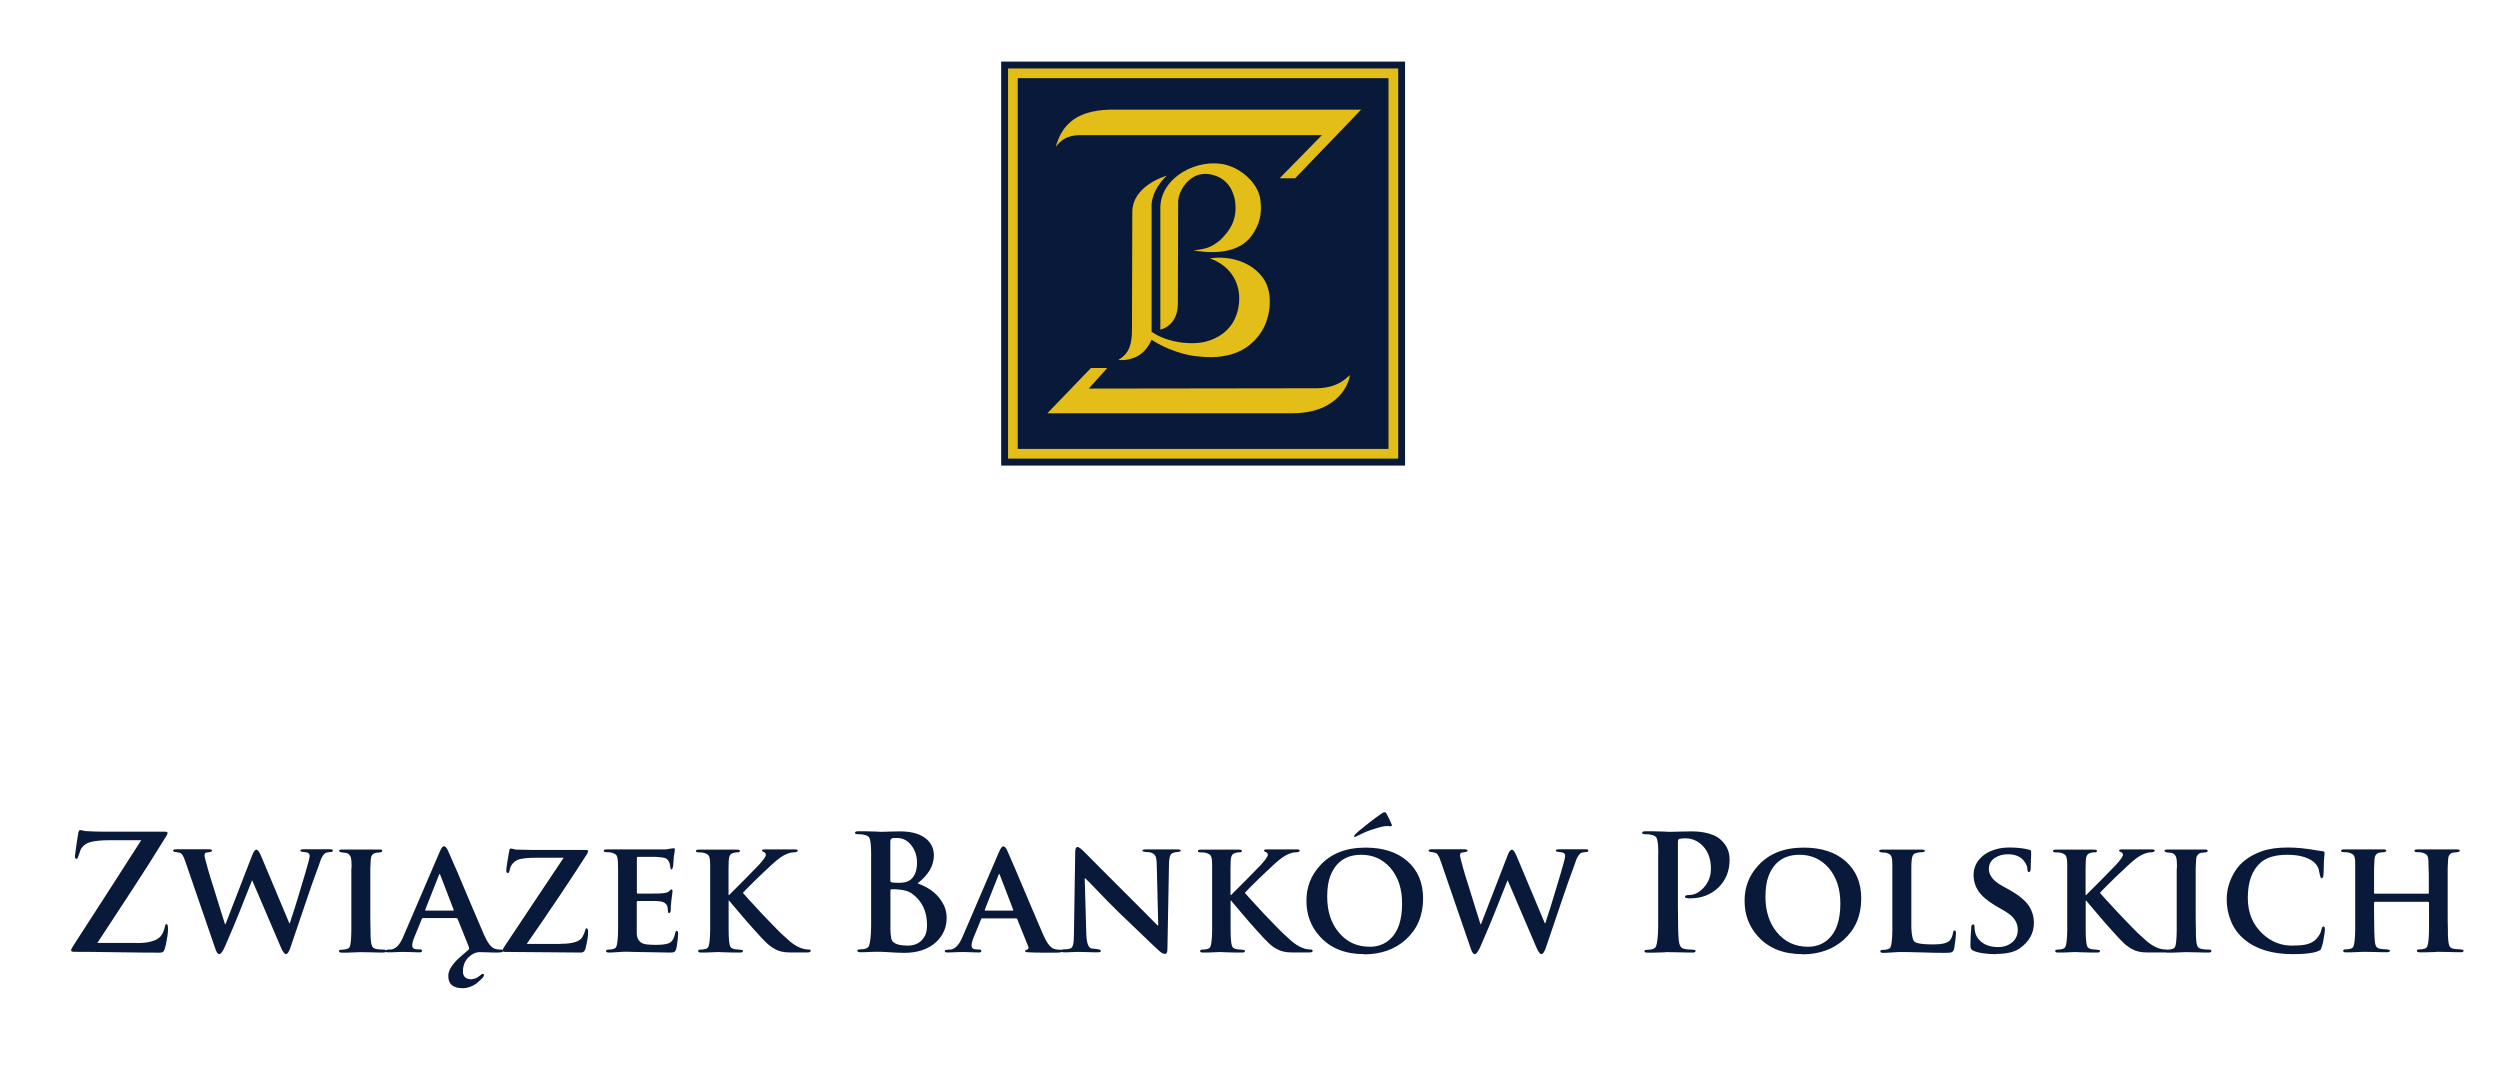
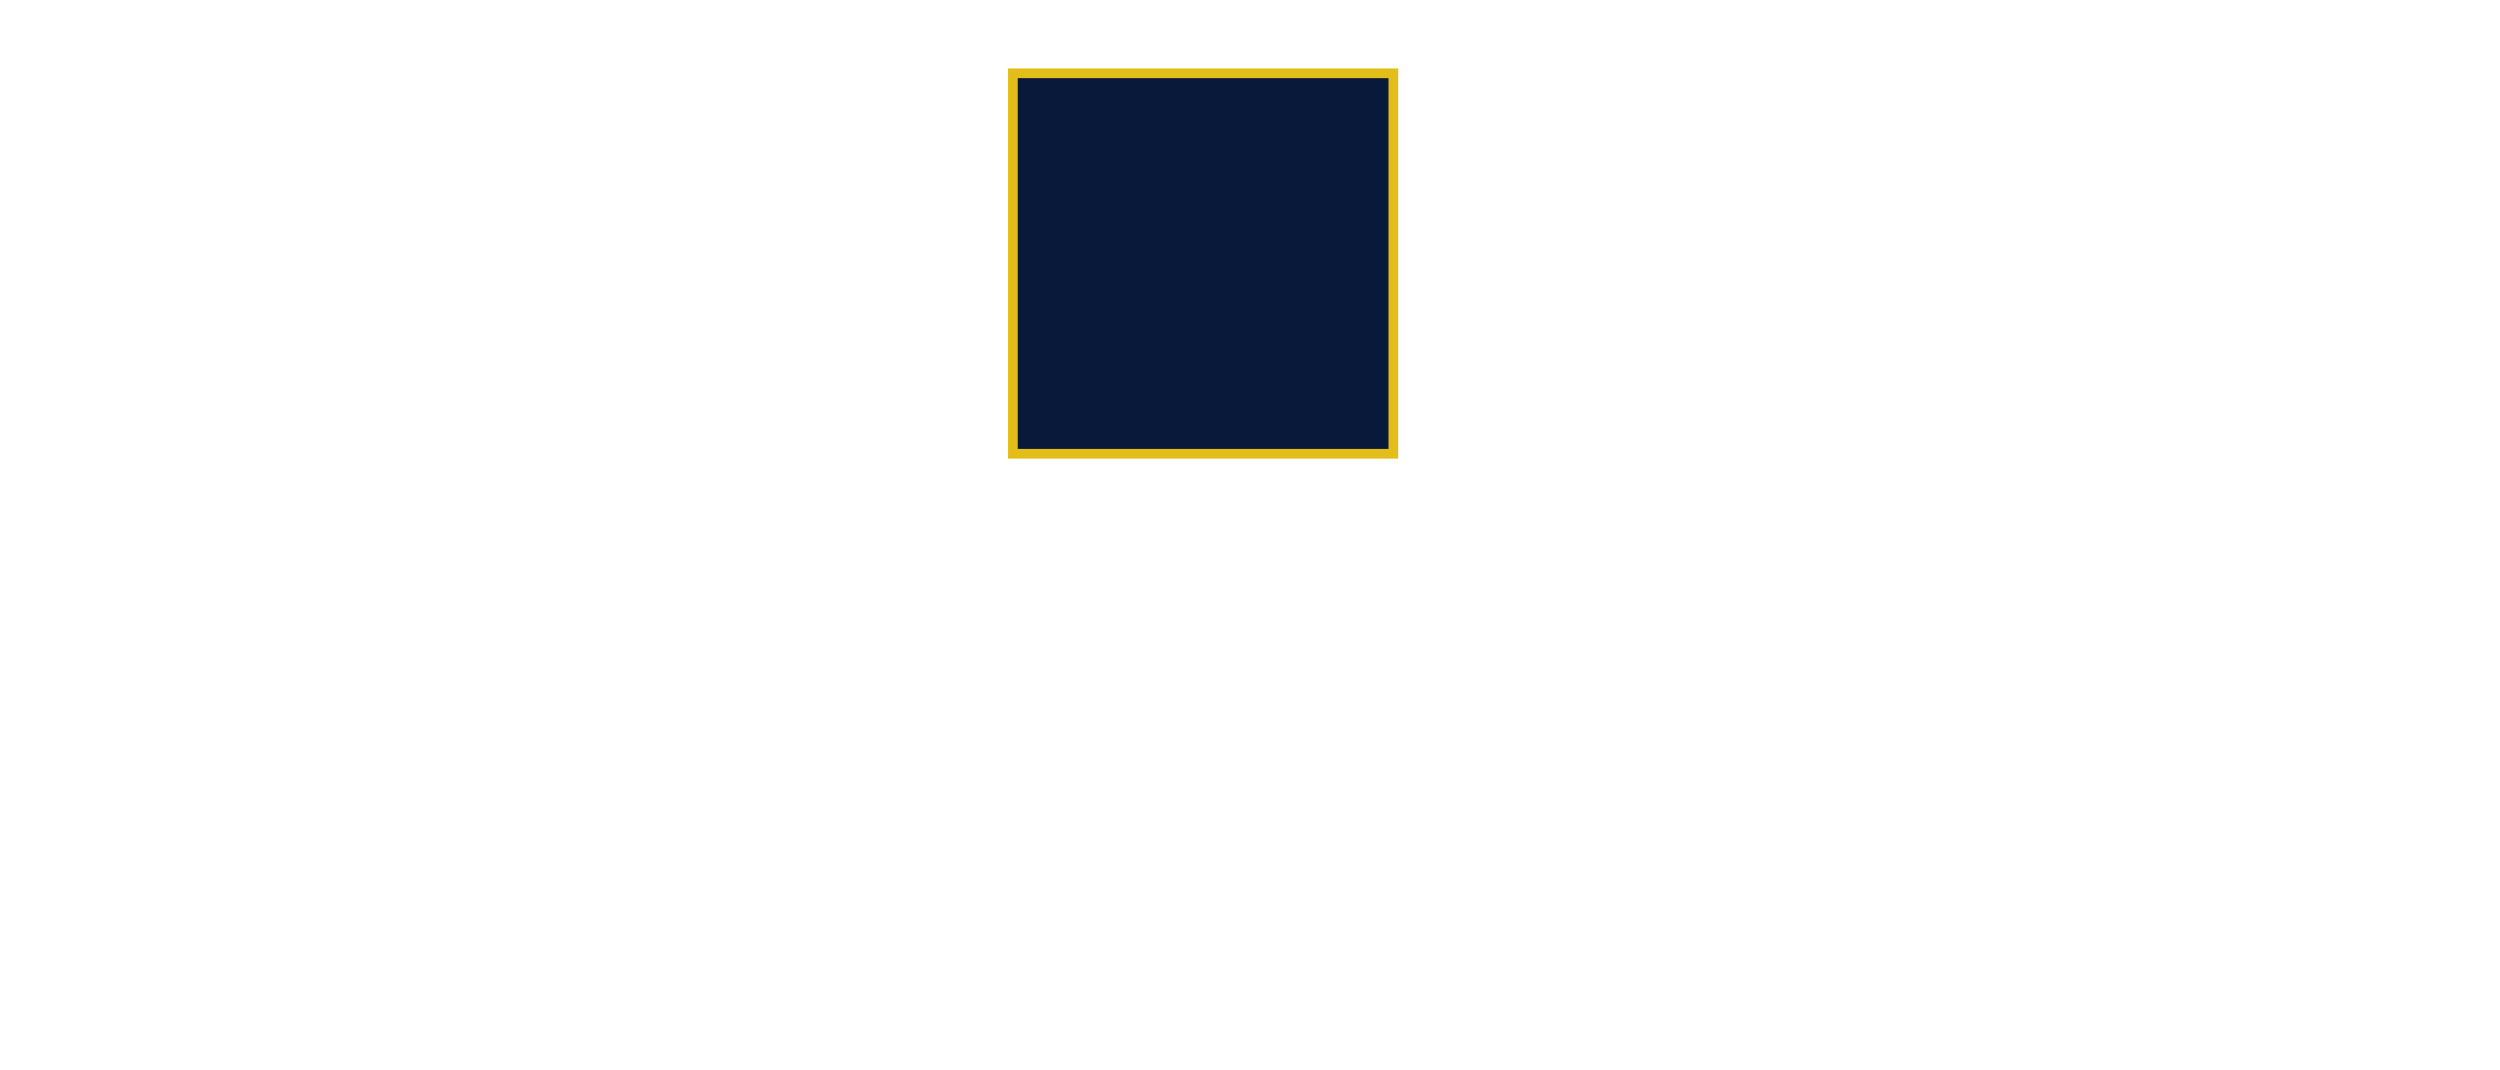
<svg xmlns="http://www.w3.org/2000/svg" id="Warstwa_1" data-name="Warstwa 1" viewBox="0 0 237.02 101.47">
  <defs>
    <style>
      .cls-1, .cls-2 {
        fill-rule: evenodd;
      }

      .cls-1, .cls-3 {
        fill: #091939;
      }

      .cls-2 {
        fill: #e3be18;
      }
    </style>
  </defs>
-   <polygon class="cls-1" points="94.92 5.84 133.21 5.84 133.21 44.14 94.92 44.14 94.92 5.84 94.92 5.84" />
  <polygon class="cls-2" points="95.57 6.49 132.56 6.49 132.56 43.48 95.57 43.48 95.57 6.49 95.57 6.49" />
  <polygon class="cls-1" points="96.49 7.41 131.64 7.41 131.64 42.56 96.49 42.56 96.49 7.41 96.49 7.41" />
-   <path class="cls-2" d="M122.81,16.9h-1.49l4.01-4.09h-22.86c-1.46,0-1.99.61-2.38,1.13.51-1.85,1.69-3.45,5.08-3.54h23.87l-6.24,6.49h0ZM116.27,15.64c1.43.38,2.98,1.7,3.21,3.22.22,1.48-.11,2.5-.82,3.49-1.16,1.6-3.46,1.76-5.51,1.38,1.19-.12,1.66-.26,2.53-.96.98-.96,1.61-1.97,1.43-3.59-.21-1.54-1.13-2.49-2.5-2.67-1.72-.26-2.82,1.43-2.91,2.52l-.03,9.74c0,1.65-.95,2.29-1.66,2.49v-11.62c.06-2.87,3.58-4.71,6.27-4h0ZM110.61,16.67c-.8.72-1.46,1.88-1.43,2.87v11.91c1.49,1.07,3.98,1.33,5.38.87,1.49-.49,2.53-1.48,2.85-3.16.39-2.17-.68-3.94-2.71-4.67,2.11-.29,4.07.46,5.08,1.91.95,1.36.71,3.65-.18,5.04-1.64,2.58-4.46,2.52-6.03,2.35-2.05-.2-3.83-1.19-4.4-1.59,0,0-.42,1.25-1.64,1.71-.8.32-1.49.23-1.49.2,1.04-.61,1.28-1.48,1.28-2.9l.03-11.1c0-1.86,1.75-2.96,3.24-3.45h0ZM103.23,36.84l21.55-.03c1.96-.03,2.65-.78,3.21-1.25-.24,1.48-1.75,3.62-5.44,3.62h-23.25l4.13-4.29h1.55l-1.75,1.94h0Z" />
-   <path class="cls-3" d="M12.98,89.41c1.29,0,2.08-.28,2.38-.83.14-.25.23-.5.27-.73.03-.16.08-.24.15-.24.1,0,.15.16.15.47,0,.35-.07.84-.2,1.47-.08.36-.16.58-.24.66-.08.08-.18.11-.33.11-.91,0-2.27-.01-4.08-.04-1.81-.03-3.16-.04-4.08-.04-.17,0-.26-.05-.26-.15,0-.07.08-.22.23-.46,1.44-2.22,3.58-5.54,6.42-9.97h-2.97c-.73,0-1.31.05-1.75.15-.47.11-.8.35-1.02.73-.08.25-.18.53-.3.83-.03.04-.07.06-.12.06-.08,0-.12-.09-.12-.26,0-.09.02-.23.05-.42l.08-.62c.02-.16.08-.54.18-1.14.03-.19.09-.29.18-.29.06,0,.16.02.3.05.14.04.24.05.31.05.56.03,1.12.05,1.7.05h5.72c.17,0,.26.04.26.12,0,.06-.04.16-.12.29-1.04,1.69-2.12,3.4-3.25,5.12l-3.29,5.02h3.73ZM17.61,81.79c-.09-.26-.15-.42-.18-.49-.09-.2-.19-.34-.29-.41-.07-.04-.22-.08-.46-.11-.18-.01-.27-.06-.27-.14s.1-.12.3-.12h3.1c.19,0,.29.04.29.12,0,.07-.07.12-.21.14-.21.03-.33.05-.36.06-.09.03-.14.12-.14.26,0,.1.1.5.29,1.18.12.44.28.98.49,1.62l.7,2.25c.1.33.25.82.46,1.47h.05l2.55-6.59c.12-.31.25-.47.39-.47.12,0,.27.2.44.61l2.67,6.36h.05c.04-.12.1-.31.18-.58l.29-.88c.1-.33.21-.69.33-1.08l.67-2.23c.27-.91.41-1.45.41-1.62,0-.19-.11-.3-.32-.33-.32-.04-.49-.07-.49-.08-.05-.02-.08-.05-.08-.09,0-.08.11-.12.32-.12h2.53c.16,0,.24.04.24.11,0,.08-.05.13-.14.14-.1,0-.18.02-.27.03-.08,0-.16.03-.24.05-.16.06-.32.26-.47.59-.09.25-.18.51-.27.76-.38,1.01-.82,2.25-1.3,3.7l-1.34,3.95c-.14.4-.28.61-.42.61-.13,0-.29-.21-.47-.62l-2.72-6.36h-.03c-.04.09-.11.28-.23.58l-.41,1.03c-.16.4-.33.84-.52,1.31l-.55,1.35c-.19.46-.48,1.13-.87,2.03-.21.46-.38.68-.52.68s-.25-.16-.36-.47l-2.82-8.2h0ZM33.33,82.33v-.39c0-.17-.02-.3-.02-.39-.03-.36-.18-.59-.46-.68-.14-.02-.28-.04-.41-.05-.19-.02-.29-.08-.29-.17,0-.07.11-.11.32-.11h3.51c.18,0,.27.04.27.11,0,.08-.08.14-.24.17-.12,0-.24.02-.36.03-.23.04-.38.17-.46.39-.03.09-.05.3-.06.62,0,.12-.02.28-.02.47v4.22c0,.63,0,1.18.02,1.67,0,.41,0,.68.02.8.02.37.08.63.17.76.06.09.19.16.39.2.17.03.4.05.68.05.14,0,.21.05.21.14s-.09.14-.26.14c-.24,0-.6,0-1.09-.02-.48-.01-.84-.02-1.09-.02-.06,0-.32.01-.78.03l-.52.02h-.46c-.17,0-.26-.05-.26-.14s.07-.14.22-.14c.44,0,.7-.09.79-.26.09-.17.15-.69.16-1.55v-5.89h0ZM42.95,86.33c.06,0,.08-.03.06-.08l-1.26-3.28c-.04-.08-.06-.12-.06-.12-.02,0-.05.04-.08.12l-1.29,3.27c-.02.06,0,.09.05.09h2.58ZM44.74,92.83c.26,0,.55-.14.87-.42.05-.05.1-.08.14-.08.09,0,.14.04.14.12,0,.05-.04.13-.12.24-.11.12-.31.31-.61.56-.42.29-.85.44-1.28.44-.92,0-1.38-.38-1.38-1.16,0-.5.33-1.06.99-1.68,0,0,.18-.15.53-.46.3-.26.46-.39.46-.41,0-.07-.02-.16-.05-.26l-1.04-2.59c-.02-.06-.07-.09-.14-.09h-3.14c-.06,0-.1.03-.12.09l-.71,1.73c-.13.32-.2.59-.2.79,0,.24.18.36.53.36h.2c.13,0,.2.05.2.14s-.07.14-.21.14c-.16,0-.41,0-.74-.02-.33-.01-.58-.02-.74-.02-.17,0-.43,0-.77.02-.34.02-.6.02-.77.02-.16,0-.24-.04-.24-.13,0-.08.12-.12.35-.14h.2c.45-.07.81-.45,1.11-1.14l3.49-8.13c.15-.34.28-.52.39-.52.14,0,.27.14.39.41.1.22.38.87.85,1.94.3.72.76,1.8,1.37,3.24l1.19,2.78c.32.74.64,1.17.94,1.31.16.08.39.12.7.12.12,0,.18.05.18.14s-.19.14-.58.14c-.18,0-.46,0-.83-.02-.37-.01-.64-.02-.83-.02-.34,0-.67.15-.99.44-.38.34-.58.81-.58,1.4,0,.5.29.74.88.74h0ZM53.17,89.48c1.14,0,1.83-.22,2.06-.67.13-.24.21-.44.24-.58.03-.15.08-.22.15-.22.09,0,.14.13.14.39,0,.36-.09.89-.26,1.58-.08.22-.22.33-.41.33-.8,0-2-.01-3.6-.03-1.6-.02-2.8-.03-3.6-.03-.15,0-.23-.05-.23-.14s.06-.22.17-.38c.2-.3,1.15-1.73,2.85-4.28l2.76-4.13h-2.52c-.98,0-1.61.08-1.9.23-.4.21-.64.54-.71.99-.02.15-.08.23-.17.23s-.14-.07-.14-.21c0-.2.07-.69.2-1.46.03-.17.06-.31.08-.41.01-.16.06-.24.15-.24.05,0,.14.01.26.05.12.03.21.05.27.05.54.02,1.04.03,1.5.03h5.07c.15,0,.23.04.23.11,0,.03-.03.11-.08.24-1.66,2.59-3.57,5.44-5.74,8.56h3.2ZM58.59,82.33v-.4c-.01-.17-.02-.3-.02-.39-.02-.22-.07-.38-.14-.47-.08-.09-.22-.17-.43-.23-.08-.03-.26-.05-.53-.05-.15,0-.23-.05-.23-.14,0-.08.1-.12.3-.12h5.57c.08,0,.21-.03.39-.06.18-.03.31-.05.39-.05.06,0,.09.04.09.12,0,.1-.02.24-.05.41-.04.2-.06.34-.06.42s0,.19-.02.34c-.02.15-.02.26-.02.33-.01.1-.04.2-.08.3-.02.06-.06.09-.11.09s-.09-.13-.12-.4c-.02-.24-.12-.43-.3-.59-.09-.09-.31-.14-.65-.17-.11-.01-.24-.02-.38-.03h-1.72c-.06,0-.09.04-.09.12v3.22c0,.09.03.14.09.14h1.17c.62,0,1.01-.01,1.17-.03.2-.02.31-.04.33-.05.14-.03.24-.08.3-.15.1-.11.17-.17.21-.17.07,0,.11.05.11.14s-.04.4-.11.94c-.04.3-.06.59-.06.87,0,.19-.05.29-.14.29-.08,0-.12-.04-.12-.13s-.02-.24-.05-.46c-.08-.3-.33-.47-.74-.52-.12-.01-.25-.02-.38-.03h-1.71c-.05,0-.08.05-.08.14v2.94c.02.5.22.81.61.96.2.08.6.12,1.2.12s1.03-.06,1.26-.17c.28-.13.48-.45.58-.96.03-.13.08-.2.15-.2.08,0,.12.1.12.3,0,.23-.04.61-.12,1.14-.04.23-.09.39-.14.47-.05.08-.16.13-.33.15h-.3c.06,0-1.05-.02-3.32-.06-.25,0-.48-.02-.68-.02s-.47.01-.84.04c-.37.03-.65.04-.84.04-.17,0-.26-.05-.26-.14s.07-.14.21-.14c.42,0,.68-.09.76-.27.1-.23.16-.76.17-1.6v-5.85h0ZM69.08,84.85h.06c.11-.12.3-.32.58-.59l.85-.85c.3-.3.76-.77,1.37-1.4.45-.5.67-.81.67-.96,0-.13-.06-.22-.18-.26-.12-.04-.18-.09-.18-.14,0-.08.07-.12.21-.12h2.94c.15,0,.23.04.23.12,0,.07-.08.12-.23.15-.11,0-.22.02-.33.02-.33.06-.69.21-1.06.46-.2.14-.46.35-.76.62-.02.02-.29.28-.82.77l-.59.56c-.21.2-.41.39-.59.58l-.49.49c-.15.15-.26.27-.33.35.11.14.71.79,1.79,1.96.26.28.52.55.76.79l.65.67c.18.19.32.33.41.41.28.25.57.51.85.77.34.28.66.48.96.6.29.12.57.17.83.17.12,0,.18.05.18.14s-.11.14-.32.14h-1.67c-.55,0-.99-.1-1.34-.29-.26-.13-.54-.32-.82-.58-.17-.15-.53-.53-1.08-1.14-.24-.26-.49-.54-.74-.83l-.71-.83c-.2-.23-.5-.59-.9-1.06l-.14-.18h-.06v2.78c0,.88.06,1.41.17,1.59.08.16.31.25.68.26.12,0,.27.02.46.06.03.03.05.06.05.09,0,.09-.09.14-.26.14h-.58l-1.11-.03c-.15,0-.27-.02-.35-.02-.06,0-.31.01-.76.03l-.49.02h-.44c-.17,0-.26-.05-.26-.14s.07-.14.21-.14c.43,0,.68-.09.76-.27.1-.22.16-.75.17-1.59v-6.22c-.01-.17-.02-.3-.02-.39-.02-.22-.07-.38-.14-.47-.08-.09-.22-.17-.43-.23-.08-.03-.26-.05-.53-.05-.15,0-.23-.05-.23-.14,0-.08.1-.12.3-.12h3.58c.19,0,.29.04.29.12,0,.07-.05.12-.14.14h-.23c-.15.02-.28.06-.39.11-.18.08-.28.29-.3.64-.01.17-.02.44-.02.79v2.52h0ZM82.59,80.93c0-.81-.06-1.32-.18-1.52-.08-.13-.25-.22-.5-.27-.09-.03-.29-.05-.59-.05-.17,0-.26-.05-.26-.14s.11-.14.33-.14h.62l1.11.03c.14.01.25.02.33.02.2,0,.51,0,.93-.02.42-.01.72-.02.93-.02,1.2,0,2.08.28,2.64.83.39.39.59.88.59,1.44,0,.98-.52,1.87-1.55,2.66,1.2.42,2.04,1.12,2.5,2.08.17.35.26.75.26,1.2,0,.88-.32,1.63-.97,2.26-.74.7-1.77,1.05-3.08,1.05-.21,0-.5-.01-.87-.03-.4-.03-.69-.05-.85-.05-.21,0-.37-.02-.49-.02h-.35c-.18,0-.45,0-.79.02-.34.02-.6.02-.77.02-.2,0-.3-.05-.3-.15,0-.07.08-.11.23-.12.11-.01.22-.02.32-.02.3-.03.49-.14.56-.32.12-.33.19-.97.2-1.9v-6.86h0ZM84.41,83.48c0,.09.04.15.11.17.13.03.37.05.71.05.5,0,.86-.1,1.09-.29.41-.33.62-.87.62-1.61,0-.61-.16-1.14-.49-1.59-.36-.51-.83-.76-1.41-.76h-.27c-.24,0-.36.1-.36.29v3.75h0ZM87.89,87.71c0-1.33-.49-2.33-1.47-3.02-.29-.2-.71-.32-1.26-.36-.14-.01-.26-.02-.35-.02h-.3c-.06,0-.09.04-.09.11v3.6c0,.71.08,1.13.24,1.27.19.18.48.29.87.33.18.02.36.03.53.03.78,0,1.33-.32,1.65-.97.12-.25.18-.58.18-.97h0ZM93.14,87.05c-.06,0-.1.03-.12.09l-.71,1.73c-.13.32-.2.59-.2.79,0,.24.18.36.53.36h.2c.13,0,.2.05.2.14s-.07.14-.21.14c-.16,0-.41,0-.74-.02-.33-.01-.58-.02-.74-.02-.17,0-.43,0-.77.02-.34.02-.6.02-.77.02-.16,0-.24-.04-.24-.13,0-.08.12-.12.35-.14h.2c.45-.07.81-.46,1.11-1.15l3.49-8.12c.15-.34.28-.52.39-.52.14,0,.27.14.39.41.1.22.38.87.84,1.94.3.72.76,1.8,1.37,3.24l1.19,2.78c.32.74.64,1.17.94,1.31.16.08.39.12.7.12.12,0,.18.05.18.14s-.19.14-.58.14h-1.03c-.57,0-1.08,0-1.53-.03-.26,0-.39-.05-.39-.11,0-.08.06-.13.17-.14.05-.01.09-.04.12-.09.04-.05.04-.12.01-.2l-1.04-2.59c-.02-.06-.07-.09-.14-.09h-3.14ZM96,86.33c.06,0,.08-.03.06-.08l-1.26-3.28c-.04-.08-.06-.12-.06-.12-.02,0-.05.04-.08.12l-1.29,3.27c-.02.06,0,.09.05.09h2.58ZM102.99,88.53c0,.33.04.59.08.77.07.34.2.55.38.62.02.01.2.03.53.06.26.03.39.09.39.17,0,.09-.1.14-.3.14s-.48,0-.87-.02c-.38-.01-.67-.02-.87-.02-.16,0-.4,0-.72.02-.32.02-.56.02-.72.02-.2,0-.3-.05-.3-.14,0-.08.07-.13.21-.14.1-.01.21-.02.33-.02.12,0,.2-.02.25-.04.11-.02.19-.06.24-.12.1-.12.16-.37.18-.74,0-.06,0-.29.02-.7l.12-7.65c0-.29.08-.44.23-.44.1,0,.29.14.58.42.04.04.19.19.44.44l.96.97c.37.38.8.81,1.28,1.28l1.43,1.43c.47.47,1.04,1.04,1.72,1.72l.76.77c.23.23.36.37.41.41h.06l-.14-5.74c-.01-.4-.05-.68-.12-.83-.12-.23-.35-.36-.68-.38-.37-.01-.56-.06-.56-.14s.11-.12.33-.12h3.01c.2,0,.3.04.3.12,0,.07-.15.12-.44.14-.29.03-.48.13-.55.3-.08.18-.12.44-.13.8l-.15,8.14c-.01.27-.08.41-.21.41-.17,0-.35-.09-.55-.27-.15-.14-.4-.38-.76-.71l-3.14-3.01c-.42-.41-.78-.77-1.06-1.06l-1.67-1.73c-.2-.2-.34-.33-.4-.39h-.05l.15,5.27h0ZM116.67,84.85h.06c.11-.12.3-.32.58-.59l.85-.85c.3-.3.76-.77,1.37-1.4.45-.5.67-.81.67-.96,0-.13-.06-.22-.18-.26-.12-.04-.18-.09-.18-.14,0-.08.07-.12.21-.12h2.94c.15,0,.23.04.23.12,0,.07-.08.12-.23.15-.11,0-.22.02-.33.02-.33.06-.69.21-1.06.46-.2.14-.46.35-.76.62-.02.02-.29.28-.82.77l-.59.56c-.21.2-.41.39-.59.58l-.49.49c-.15.15-.26.27-.33.35.11.14.71.79,1.79,1.96.26.28.52.55.76.79l.65.67c.18.19.32.33.41.41.28.25.57.51.85.77.34.28.66.48.96.6.29.12.57.17.83.17.12,0,.18.05.18.14s-.11.14-.32.14h-1.67c-.55,0-.99-.1-1.34-.29-.26-.13-.54-.32-.82-.58-.17-.15-.53-.53-1.08-1.14-.24-.26-.49-.54-.74-.83l-.71-.83c-.2-.23-.5-.59-.9-1.06l-.14-.18h-.06v2.78c0,.88.06,1.41.17,1.59.08.16.31.25.68.26.12,0,.27.02.46.06.03.03.05.06.05.09,0,.09-.09.14-.26.14h-.58l-1.11-.03c-.15,0-.27-.02-.35-.02-.06,0-.31.01-.76.03l-.49.02h-.44c-.17,0-.26-.05-.26-.14s.07-.14.21-.14c.42,0,.68-.09.76-.27.1-.22.16-.75.17-1.59v-6.22c-.01-.17-.02-.3-.02-.39-.02-.22-.07-.38-.14-.47-.08-.09-.22-.17-.43-.23-.08-.03-.26-.05-.53-.05-.15,0-.23-.05-.23-.14,0-.08.1-.12.3-.12h3.58c.19,0,.29.04.29.12,0,.07-.05.12-.14.14h-.23c-.15.02-.28.06-.39.11-.18.08-.28.29-.3.64-.01.17-.02.44-.02.79v2.52h0ZM129.33,90.46c-1.79,0-3.19-.56-4.19-1.67-.85-.93-1.28-2.06-1.28-3.38s.43-2.41,1.29-3.35c1.02-1.13,2.46-1.7,4.31-1.7,1.68,0,3.01.43,3.99,1.3.98.87,1.47,2.04,1.47,3.53,0,1.61-.55,2.9-1.64,3.89-1.04.93-2.36,1.4-3.96,1.4h0ZM129.87,89.76c.74,0,1.37-.23,1.88-.68.79-.69,1.18-1.83,1.18-3.43,0-1.39-.37-2.51-1.12-3.38-.73-.82-1.64-1.23-2.75-1.23-1.44,0-2.41.67-2.93,2-.2.52-.3,1.17-.3,1.97,0,1.38.36,2.5,1.08,3.37.75.92,1.74,1.38,2.96,1.38h0ZM131.68,77.58c.05.11.13.29.24.53.05.09.06.15.03.18s-.07.05-.11.05-.1,0-.17-.02c-.2-.03-.55.02-1.04.16-.49.14-.95.3-1.37.49-.16.07-.39.18-.68.33-.05.03-.09.05-.11.05-.06,0-.09-.03-.09-.09,0-.08.25-.32.74-.71l.76-.61c.32-.25.68-.52,1.08-.79.13-.09.23-.14.3-.14.05,0,.09.01.12.03.05.06.15.24.29.53h0Z" />
-   <path class="cls-3" d="M136.64,81.79c-.09-.26-.15-.42-.18-.49-.09-.2-.19-.34-.29-.41-.07-.04-.22-.08-.46-.11-.18-.01-.27-.06-.27-.14s.1-.12.3-.12h3.1c.19,0,.29.04.29.12,0,.07-.07.12-.21.14-.21.03-.33.05-.36.06-.09.03-.14.12-.14.26,0,.1.1.5.29,1.18.12.44.28.98.49,1.62l.7,2.25c.1.33.25.82.46,1.47h.05l2.55-6.59c.12-.31.25-.47.39-.47.12,0,.27.2.44.61l2.67,6.36h.05c.04-.12.1-.31.18-.58l.29-.88c.1-.33.21-.69.33-1.08l.67-2.23c.27-.91.41-1.45.41-1.62,0-.19-.11-.3-.32-.33-.32-.04-.49-.07-.49-.08-.05-.02-.08-.05-.08-.09,0-.08.11-.12.32-.12h2.53c.16,0,.24.04.24.11,0,.08-.05.13-.14.14-.1,0-.18.02-.27.03-.08,0-.16.03-.24.05-.16.06-.32.26-.47.59-.09.25-.18.51-.27.76-.38,1.01-.82,2.25-1.3,3.7l-1.34,3.95c-.14.4-.28.61-.42.61-.13,0-.29-.21-.47-.62l-2.72-6.36h-.03c-.04.09-.11.28-.23.58l-.41,1.03c-.16.4-.33.84-.52,1.31l-.55,1.35c-.19.46-.48,1.13-.87,2.03-.21.46-.38.68-.52.68s-.25-.16-.36-.47l-2.82-8.2h0ZM157.22,80.93c0-.81-.06-1.32-.18-1.52-.08-.13-.25-.22-.5-.27-.09-.03-.29-.05-.59-.05-.17,0-.26-.05-.26-.14s.11-.14.33-.14h.62l1.15.03c.16.01.3.02.41.02.24,0,.61,0,1.1-.02.49-.01.86-.02,1.1-.02.79,0,1.47.12,2.03.35.29.12.56.29.79.52.51.49.76,1.09.76,1.81,0,1.08-.36,1.97-1.07,2.65-.71.68-1.6,1.02-2.66,1.02h-.15c-.1,0-.2-.02-.29-.06-.04,0-.06-.04-.06-.09,0-.11.14-.17.42-.17.48,0,.92-.23,1.34-.68.47-.5.7-1.1.7-1.82,0-.97-.3-1.73-.9-2.28-.44-.39-.94-.59-1.52-.59-.27,0-.47.02-.59.06-.08.03-.12.13-.12.29v6.07c0,1.72.03,2.8.08,3.25.04.35.13.59.27.7.11.09.35.15.71.17.11,0,.23,0,.35.02.18,0,.27.05.27.12,0,.1-.1.15-.29.15-.26,0-.66,0-1.18-.02-.52-.01-.91-.02-1.18-.02-.09,0-.21,0-.36.02l-1.03.03h-.52c-.2,0-.3-.05-.3-.15,0-.07.08-.11.23-.12.11-.01.22-.02.32-.02.3-.03.49-.14.56-.32.12-.33.19-.97.2-1.9v-6.86h0ZM170.87,90.46c-1.79,0-3.19-.56-4.19-1.67-.85-.93-1.28-2.06-1.28-3.38s.43-2.41,1.29-3.35c1.02-1.13,2.46-1.7,4.31-1.7,1.68,0,3.01.43,3.99,1.3.98.87,1.47,2.04,1.47,3.53,0,1.61-.55,2.9-1.64,3.89-1.04.93-2.36,1.4-3.96,1.4h0ZM171.42,89.76c.74,0,1.37-.23,1.88-.68.79-.69,1.18-1.83,1.18-3.43,0-1.39-.37-2.51-1.12-3.38-.73-.82-1.64-1.23-2.75-1.23-1.44,0-2.41.67-2.93,2-.2.52-.3,1.17-.3,1.97,0,1.38.36,2.5,1.08,3.37.75.92,1.74,1.38,2.96,1.38h0ZM181.21,86.55v1.41c.03.73.13,1.16.29,1.31.2.18.79.27,1.78.27.8,0,1.32-.12,1.56-.36.16-.16.27-.42.33-.77.02-.13.07-.2.15-.2s.12.1.12.29c0,.13-.02.35-.06.65l-.06.46c-.02.17-.04.3-.06.38-.05.15-.13.25-.23.29-.1.04-.31.06-.64.06-.47,0-1.16-.01-2.09-.04-.93-.03-1.62-.04-2.09-.04-.19,0-.47.01-.84.04-.37.03-.65.04-.84.04-.17,0-.26-.05-.26-.14s.07-.14.21-.14c.43,0,.68-.09.76-.27.1-.23.16-.76.17-1.6v-6.24c-.01-.17-.02-.31-.02-.4-.02-.22-.07-.38-.14-.47-.08-.09-.22-.17-.43-.23-.13-.01-.26-.02-.39-.03-.18-.02-.27-.07-.27-.15s.1-.12.29-.12h3.76c.19,0,.29.04.29.12s-.17.13-.5.14c-.17.01-.32.05-.46.11-.17.07-.27.28-.3.64-.02.22-.03.49-.03.79v4.22h0ZM189.24,90.46c-.95,0-1.67-.11-2.17-.33-.17-.08-.26-.23-.26-.44,0-.59.03-1.16.08-1.72,0-.22.06-.33.17-.33.09,0,.14.07.14.21,0,.53.15.95.46,1.27.41.45,1.01.67,1.79.67.52,0,.95-.15,1.31-.44.36-.29.54-.7.54-1.2s-.2-.95-.6-1.32c-.18-.16-.42-.33-.71-.5l-.78-.45c-.77-.46-1.32-.92-1.64-1.4-.3-.45-.46-.96-.46-1.53s.2-1.11.61-1.55c.36-.4.85-.69,1.46-.87.4-.12.84-.18,1.31-.18.75,0,1.38.07,1.9.21.12.03.18.09.18.17,0,.17,0,.43-.02.77-.02.34-.02.6-.02.77,0,.27-.06.41-.17.41-.09,0-.14-.08-.14-.23,0-.28-.12-.57-.35-.85-.33-.4-.83-.61-1.49-.61-.48,0-.89.11-1.23.33-.39.25-.59.6-.59,1.05s.23.87.68,1.23c.15.13.39.29.73.47l.55.3c.85.48,1.46.97,1.82,1.49.32.49.49,1.03.49,1.64,0,.97-.45,1.78-1.34,2.41-.5.35-1.24.53-2.23.53h0ZM197.74,84.85h.06c.11-.12.3-.32.58-.59l.85-.85c.3-.3.76-.77,1.37-1.4.45-.5.67-.81.67-.96,0-.13-.06-.22-.18-.26-.12-.04-.18-.09-.18-.14,0-.08.07-.12.21-.12h2.94c.15,0,.23.04.23.12,0,.07-.08.12-.23.15-.11,0-.22.02-.33.02-.33.06-.69.21-1.06.46-.2.14-.46.35-.76.62-.02.02-.29.28-.82.77l-.59.56c-.21.2-.41.39-.59.58l-.49.49c-.15.15-.26.27-.33.35.11.14.71.79,1.79,1.96.26.28.52.55.76.79l.65.67c.18.19.32.33.41.41.28.25.57.51.85.77.34.28.66.48.96.6.29.12.57.17.83.17.12,0,.18.05.18.14s-.11.14-.32.14h-1.67c-.55,0-.99-.1-1.34-.29-.26-.13-.54-.32-.82-.58-.17-.15-.53-.53-1.08-1.14-.24-.26-.49-.54-.74-.83l-.71-.83c-.2-.23-.5-.59-.9-1.06l-.14-.18h-.06v2.78c0,.88.06,1.41.17,1.59.08.16.31.25.68.26.12,0,.27.02.46.06.03.03.05.06.05.09,0,.09-.09.14-.26.14h-.58l-1.11-.03c-.15,0-.27-.02-.35-.02-.06,0-.31.01-.76.03l-.49.02h-.44c-.17,0-.26-.05-.26-.14s.07-.14.21-.14c.42,0,.68-.09.76-.27.1-.22.16-.75.17-1.59v-6.22c0-.17-.02-.3-.02-.39-.02-.22-.07-.38-.14-.47-.08-.09-.22-.17-.43-.23-.08-.03-.26-.05-.53-.05-.15,0-.23-.05-.23-.14,0-.08.1-.12.3-.12h3.58c.19,0,.29.04.29.12,0,.07-.05.12-.14.14h-.23c-.15.02-.28.06-.39.11-.18.08-.28.29-.3.64-.01.17-.02.44-.02.79v2.52h0ZM206.39,82.33v-.39c-.01-.17-.02-.3-.02-.39-.03-.36-.18-.59-.46-.68-.14-.02-.28-.04-.41-.05-.19-.02-.29-.08-.29-.17,0-.07.11-.11.32-.11h3.51c.18,0,.27.04.27.11,0,.08-.08.14-.24.17-.12,0-.24.02-.36.03-.23.04-.38.17-.46.39-.03.09-.05.3-.06.62-.01.12-.02.28-.02.47v4.22c0,.63,0,1.18.02,1.67,0,.41,0,.68.02.8.02.37.08.63.17.76.06.09.19.16.39.2.17.03.4.05.68.05.14,0,.21.05.21.14s-.09.14-.26.14c-.24,0-.6,0-1.09-.02-.48-.01-.84-.02-1.09-.02-.06,0-.32.01-.78.03l-.52.02h-.46c-.17,0-.26-.05-.26-.14s.07-.14.22-.14c.44,0,.7-.09.79-.26s.15-.69.16-1.55v-5.89h0ZM217.36,90.46c-1.94,0-3.47-.47-4.58-1.4-.61-.51-1.05-1.13-1.32-1.87-.23-.59-.35-1.23-.35-1.94,0-.92.26-1.8.79-2.65.53-.85,1.37-1.47,2.52-1.89.67-.24,1.5-.36,2.49-.36.84,0,1.73.09,2.66.26.23.04.44.07.62.09.13.01.2.06.2.15,0,.02-.02.26-.06.71-.01.25-.02.63-.03,1.12-.01.12-.02.21-.02.27-.02.21-.08.32-.18.32-.06,0-.12-.13-.17-.38-.04-.17-.08-.34-.11-.52-.19-.52-.65-.89-1.38-1.12-.44-.14-.96-.21-1.58-.21-1.12,0-1.96.24-2.52.73-.82.71-1.23,1.83-1.23,3.35,0,1.42.47,2.55,1.41,3.42.8.74,1.72,1.11,2.75,1.11.57,0,.99-.03,1.28-.09.47-.09.83-.28,1.09-.58.26-.29.41-.59.46-.88.03-.17.09-.26.17-.26.1,0,.15.08.15.23,0,.22-.06.65-.18,1.28-.04.19-.11.41-.21.67-.11.11-.35.21-.71.29-.48.1-1.12.15-1.94.15h0ZM230.19,84.74c.05,0,.08-.03.08-.09v-1.49c0-.17,0-.44-.02-.8,0-.36-.02-.64-.02-.82-.02-.22-.07-.38-.14-.47-.08-.09-.22-.17-.43-.23-.08-.03-.25-.05-.52-.05-.15,0-.23-.05-.23-.14,0-.08.1-.12.29-.12h3.72c.19,0,.29.04.29.12,0,.07-.09.12-.27.15-.12,0-.24.02-.36.03-.22.04-.37.17-.44.39-.03.1-.05.31-.06.62-.01.12-.02.28-.02.47v4.22c0,.6,0,1.13.02,1.61,0,.42,0,.69.02.82.02.37.07.64.16.79.09.15.33.23.74.24.14,0,.31.02.52.06.03.03.05.06.05.09,0,.09-.09.14-.27.14-.23,0-.58,0-1.05-.02-.47-.01-.82-.02-1.06-.02-.08,0-.19,0-.33.02l-.97.03h-.46c-.19,0-.29-.05-.29-.14s.07-.14.21-.14c.44,0,.69-.09.77-.27.1-.22.16-.75.17-1.58v-2.58c0-.05-.03-.08-.08-.08h-5.04c-.06,0-.09.03-.09.08v.99c0,1.36.03,2.27.08,2.73.03.28.11.47.23.55.12.09.33.13.62.14.15,0,.32.02.52.06.03.03.05.06.05.09,0,.09-.09.14-.27.14-.24,0-.6,0-1.09-.02-.48-.01-.84-.02-1.09-.02-.07,0-.33.01-.77.03l-.49.02h-.46c-.17,0-.26-.05-.26-.14s.07-.14.21-.14c.42,0,.68-.09.76-.27.1-.22.16-.75.17-1.59v-6.22c0-.17-.01-.3-.01-.39-.02-.22-.07-.38-.14-.47-.08-.09-.22-.17-.43-.23-.08-.03-.26-.05-.53-.05-.15,0-.23-.05-.23-.14,0-.08.1-.12.29-.12h3.73c.18,0,.27.04.27.12,0,.07-.09.12-.26.15-.12,0-.24.02-.36.03-.23.04-.38.17-.46.39-.03.09-.05.3-.06.64,0,.13-.02.3-.02.5v2.28c0,.06.03.09.09.09h5.04Z" />
</svg>